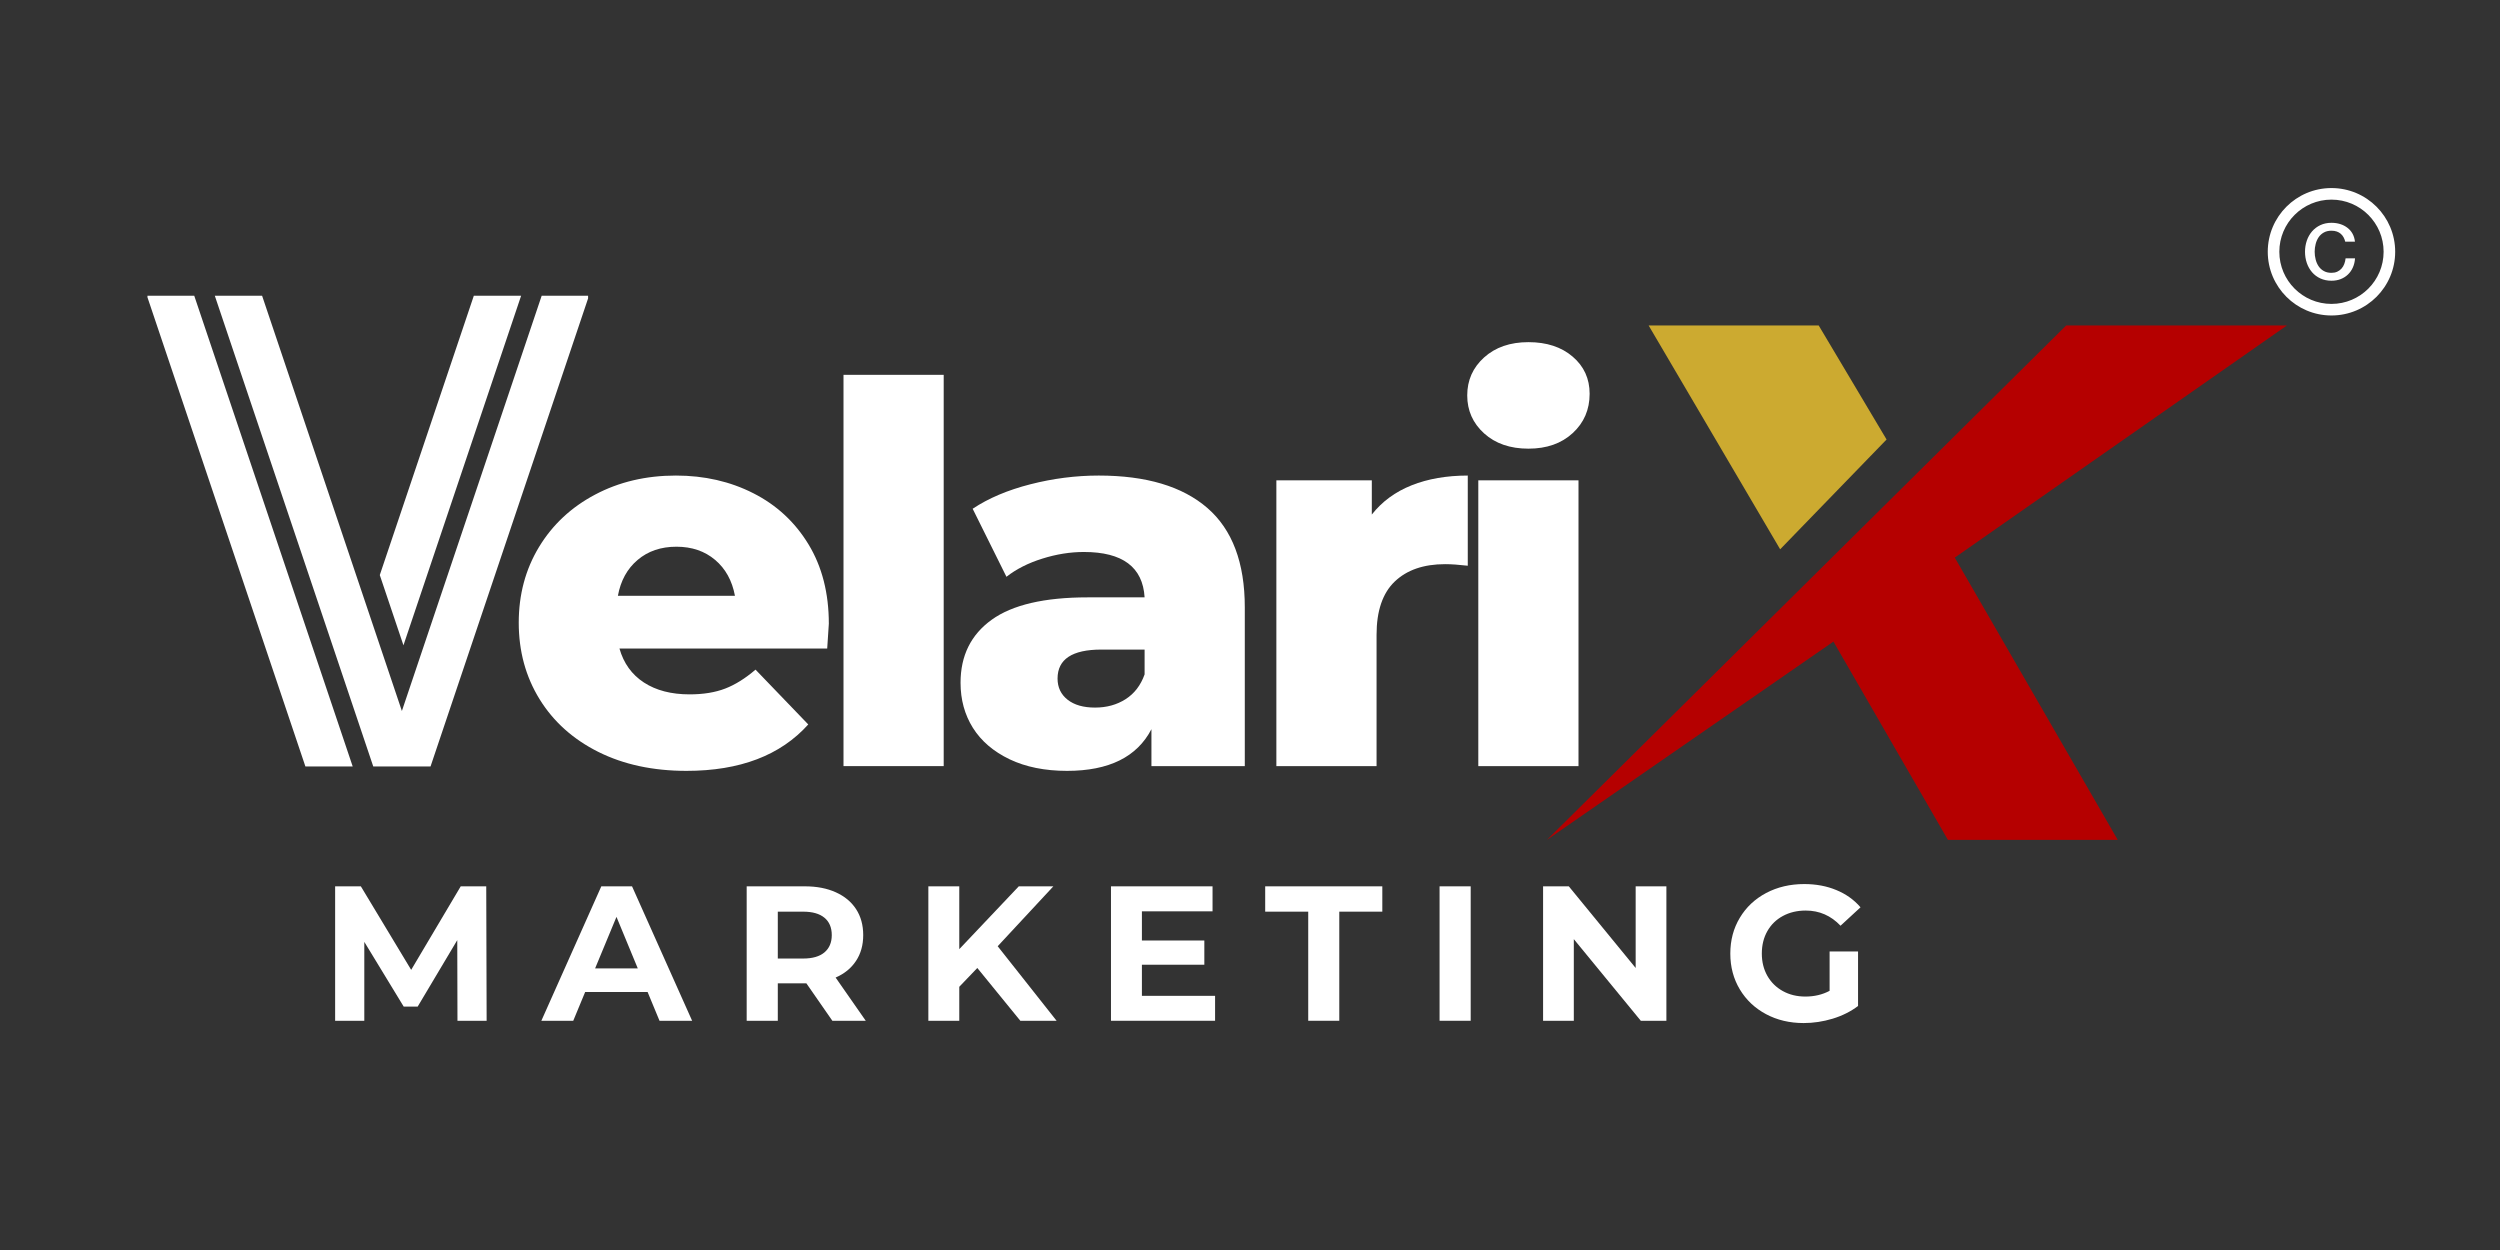
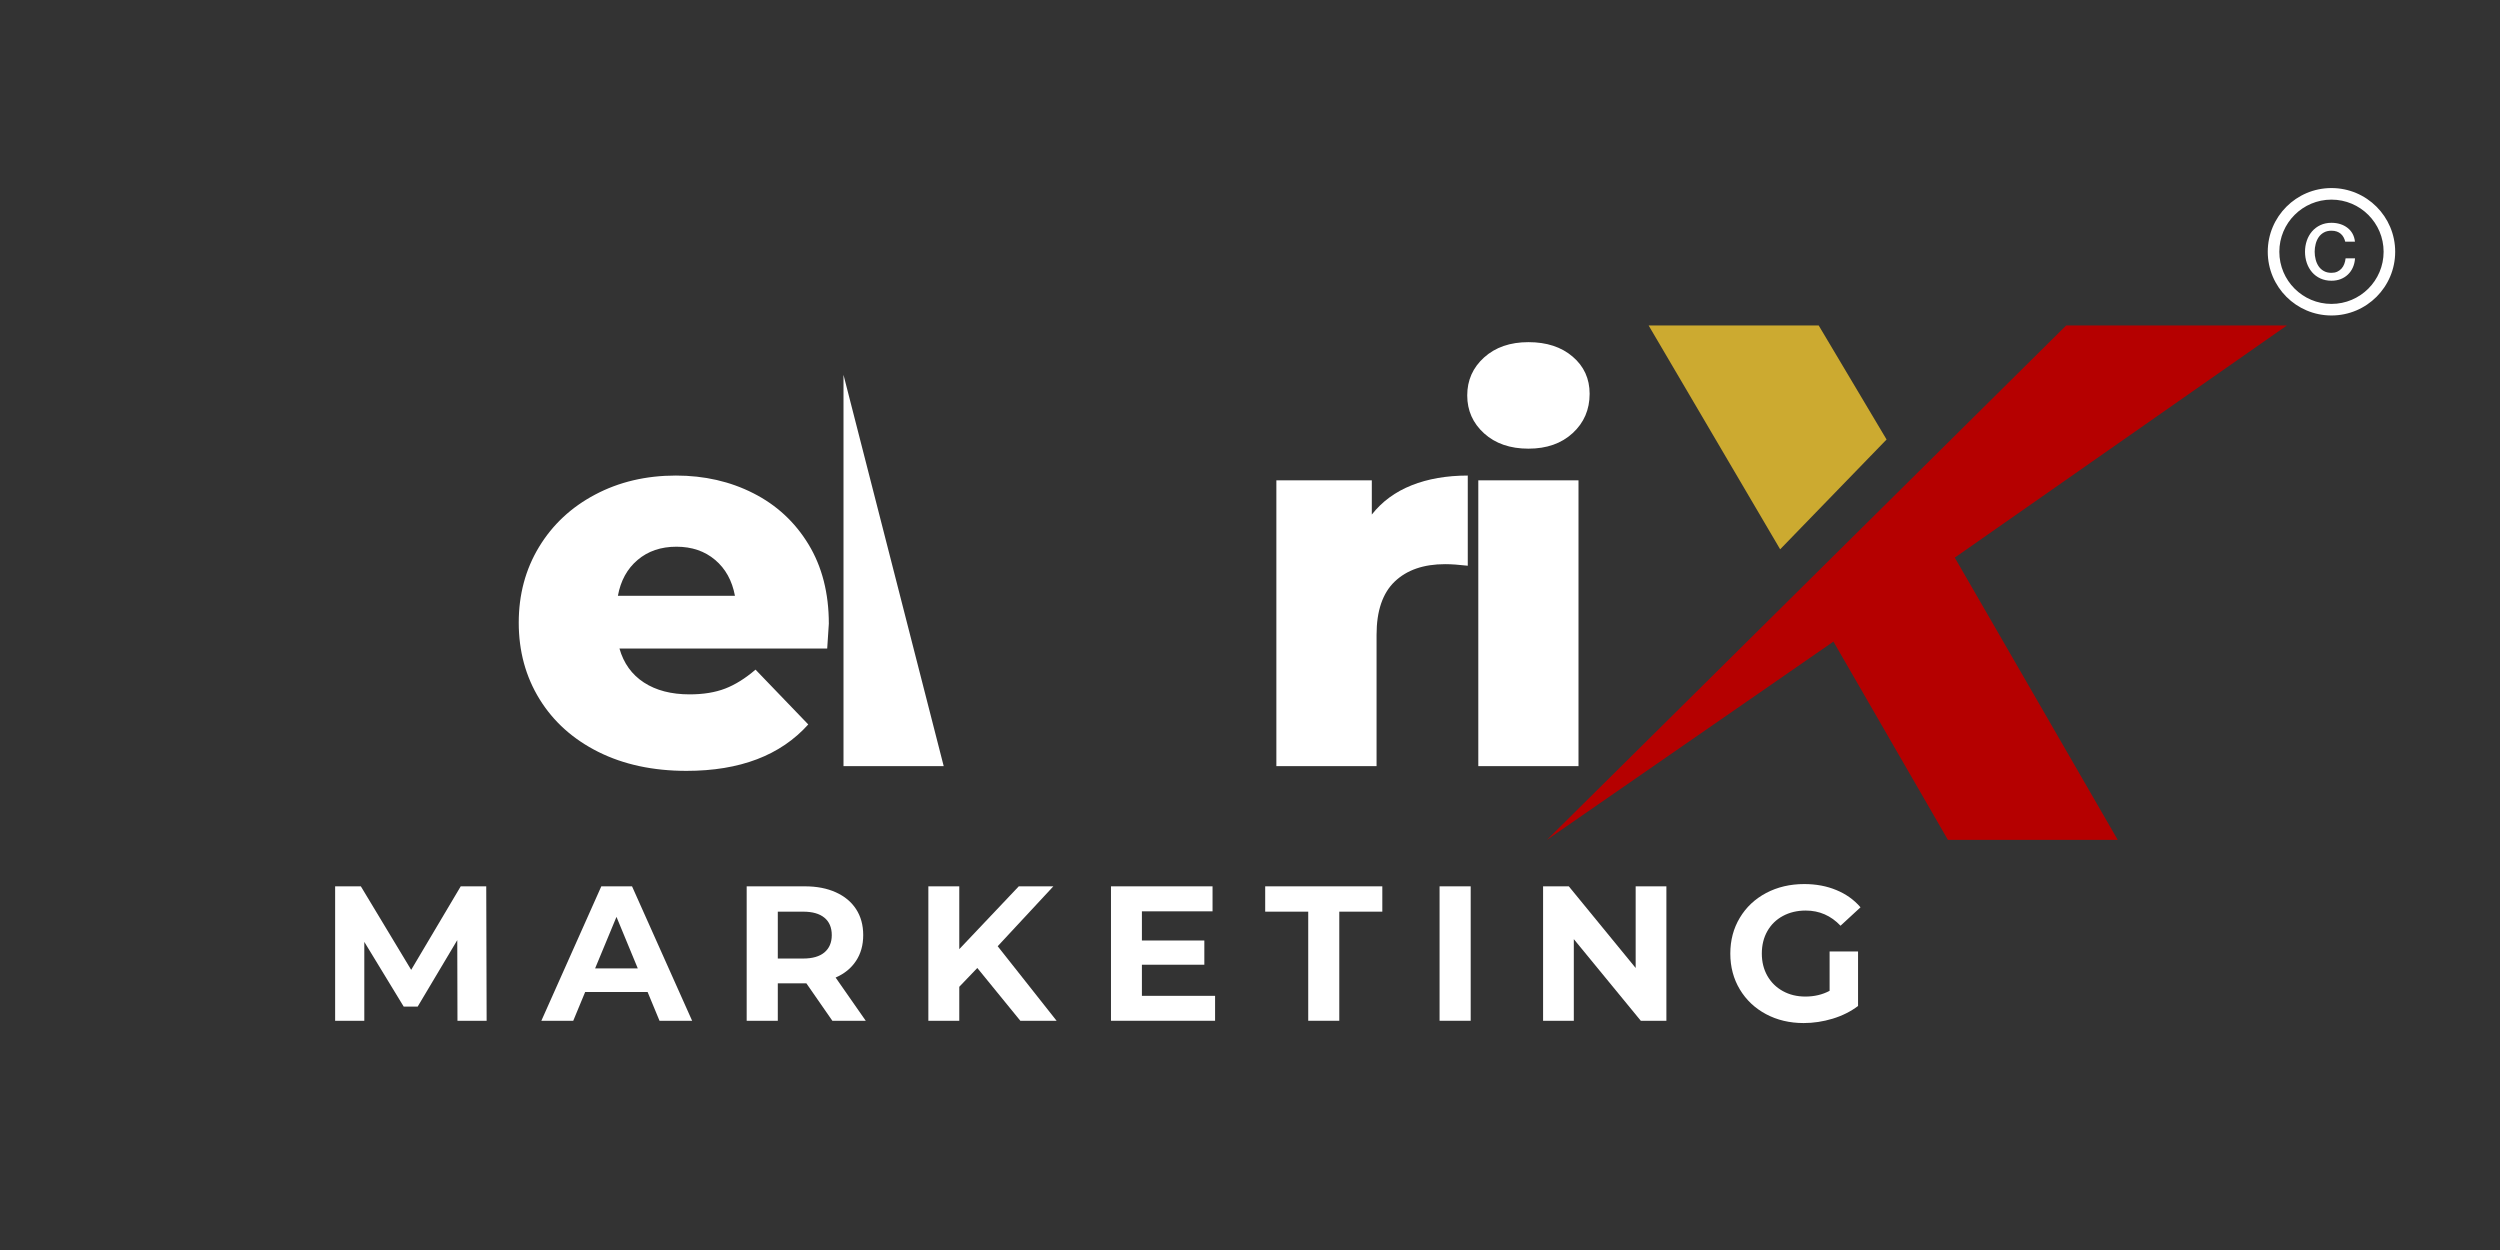
<svg xmlns="http://www.w3.org/2000/svg" width="800" zoomAndPan="magnify" viewBox="0 0 600 300" height="400" preserveAspectRatio="xMidYMid meet" version="1.0">
  <rect x="0" y="0" width="600" height="300" fill="#333333" stroke="none" />
  <defs>
    <g />
    <clipPath id="f9f866a096">
      <path d="M 371.047 78.141 L 548.797 78.141 L 548.797 201.891 L 371.047 201.891 Z M 371.047 78.141 " clip-rule="nonzero" />
    </clipPath>
    <clipPath id="81b91c27fd">
      <path d="M 395 78.141 L 453 78.141 L 453 132 L 395 132 Z M 395 78.141 " clip-rule="nonzero" />
    </clipPath>
    <clipPath id="d4d153482d">
      <path d="M 544.262 45 L 575 45 L 575 76 L 544.262 76 Z M 544.262 45 " clip-rule="nonzero" />
    </clipPath>
    <clipPath id="f6c393166b">
-       <path d="M 35.391 70.406 L 141.141 70.406 L 141.141 184 L 35.391 184 Z M 35.391 70.406 " clip-rule="nonzero" />
-     </clipPath>
+       </clipPath>
  </defs>
  <g clip-path="url(#f9f866a096)">
    <path fill="#b50000" d="M 548.852 78.113 L 495.879 78.113 L 371.258 201.57 L 440.023 153.98 L 467.5 201.57 L 508.254 201.57 L 469.145 133.828 L 548.852 78.113 " fill-opacity="1" fill-rule="nonzero" />
  </g>
  <g clip-path="url(#81b91c27fd)">
    <path fill="#ccaa30" d="M 395.672 78.113 L 427.238 131.832 L 452.777 105.48 L 436.488 78.113 L 395.672 78.113 " fill-opacity="1" fill-rule="nonzero" />
  </g>
  <g clip-path="url(#d4d153482d)">
    <path fill="#ffffff" d="M 559.551 75.715 C 551.109 75.715 544.262 68.867 544.262 60.422 C 544.262 51.98 551.109 45.133 559.551 45.133 C 567.996 45.133 574.844 51.98 574.844 60.422 C 574.844 68.867 567.996 75.715 559.551 75.715 Z M 559.551 72.938 C 566.461 72.938 572.066 67.332 572.066 60.422 C 572.066 53.516 566.461 47.91 559.551 47.91 C 552.645 47.91 547.039 53.516 547.039 60.422 C 547.039 67.332 552.645 72.938 559.551 72.938 Z M 562.859 58.004 C 562.766 57.621 562.629 57.266 562.457 56.949 C 562.281 56.629 562.059 56.348 561.781 56.109 C 561.516 55.875 561.195 55.695 560.828 55.566 C 560.465 55.434 560.039 55.371 559.551 55.371 C 558.852 55.371 558.242 55.508 557.727 55.797 C 557.215 56.078 556.793 56.465 556.469 56.941 C 556.148 57.418 555.91 57.953 555.758 58.562 C 555.598 59.172 555.52 59.793 555.52 60.422 C 555.52 61.055 555.598 61.676 555.758 62.285 C 555.91 62.895 556.148 63.43 556.469 63.906 C 556.793 64.387 557.215 64.77 557.727 65.051 C 558.242 65.34 558.852 65.48 559.551 65.48 C 560.074 65.48 560.539 65.391 560.93 65.211 C 561.328 65.027 561.668 64.785 561.957 64.465 C 562.238 64.152 562.465 63.781 562.621 63.363 C 562.781 62.934 562.891 62.488 562.941 62.004 L 565.207 62.004 C 565.156 62.797 564.984 63.523 564.691 64.18 C 564.402 64.832 564.012 65.398 563.512 65.875 C 563.02 66.355 562.434 66.723 561.77 66.984 C 561.094 67.246 560.363 67.375 559.551 67.375 C 558.566 67.375 557.676 67.191 556.887 66.824 C 556.098 66.461 555.434 65.961 554.891 65.332 C 554.348 64.695 553.926 63.965 553.637 63.117 C 553.348 62.277 553.203 61.379 553.203 60.422 C 553.203 59.484 553.348 58.594 553.637 57.746 C 553.926 56.906 554.348 56.168 554.891 55.535 C 555.434 54.906 556.098 54.398 556.887 54.031 C 557.676 53.66 558.566 53.473 559.551 53.473 C 560.297 53.473 561 53.574 561.652 53.777 C 562.312 53.988 562.891 54.285 563.391 54.676 C 563.898 55.059 564.301 55.535 564.613 56.094 C 564.918 56.652 565.113 57.289 565.188 58.004 Z M 562.859 58.004 " fill-opacity="1" fill-rule="nonzero" />
  </g>
  <g fill="#ffffff" fill-opacity="1">
    <g transform="translate(121.076, 183.867)">
      <g>
        <path d="M 77.844 -34.172 C 77.844 -34.004 77.711 -32.02 77.453 -28.219 L 27.594 -28.219 C 28.602 -24.676 30.562 -21.957 33.469 -20.062 C 36.383 -18.164 40.035 -17.219 44.422 -17.219 C 47.711 -17.219 50.562 -17.68 52.969 -18.609 C 55.375 -19.535 57.801 -21.051 60.25 -23.156 L 72.906 -10 C 66.238 -2.57 56.492 1.141 43.672 1.141 C 35.648 1.141 28.602 -0.375 22.531 -3.406 C 16.457 -6.445 11.754 -10.664 8.422 -16.062 C 5.086 -21.469 3.422 -27.586 3.422 -34.422 C 3.422 -41.172 5.039 -47.223 8.281 -52.578 C 11.531 -57.941 16.023 -62.141 21.766 -65.172 C 27.504 -68.211 33.961 -69.734 41.141 -69.734 C 47.973 -69.734 54.172 -68.316 59.734 -65.484 C 65.305 -62.66 69.719 -58.57 72.969 -53.219 C 76.219 -47.863 77.844 -41.516 77.844 -34.172 Z M 41.266 -52.656 C 37.547 -52.656 34.441 -51.598 31.953 -49.484 C 29.461 -47.379 27.883 -44.508 27.219 -40.875 L 55.312 -40.875 C 54.633 -44.508 53.051 -47.379 50.562 -49.484 C 48.07 -51.598 44.973 -52.656 41.266 -52.656 Z M 41.266 -52.656 " />
      </g>
    </g>
  </g>
  <g fill="#ffffff" fill-opacity="1">
    <g transform="translate(194.721, 183.867)">
      <g>
-         <path d="M 7.719 -93.906 L 31.766 -93.906 L 31.766 0 L 7.719 0 Z M 7.719 -93.906 " />
+         <path d="M 7.719 -93.906 L 31.766 0 L 7.719 0 Z M 7.719 -93.906 " />
      </g>
    </g>
  </g>
  <g fill="#ffffff" fill-opacity="1">
    <g transform="translate(226.735, 183.867)">
      <g>
-         <path d="M 36.953 -69.734 C 48.348 -69.734 57.039 -67.141 63.031 -61.953 C 69.02 -56.766 72.016 -48.812 72.016 -38.094 L 72.016 0 L 49.609 0 L 49.609 -8.859 C 46.148 -2.191 39.398 1.141 29.359 1.141 C 24.047 1.141 19.445 0.211 15.562 -1.641 C 11.688 -3.504 8.754 -6.016 6.766 -9.172 C 4.785 -12.336 3.797 -15.945 3.797 -20 C 3.797 -26.5 6.285 -31.539 11.266 -35.125 C 16.242 -38.707 23.922 -40.5 34.297 -40.5 L 47.969 -40.5 C 47.539 -47.758 42.688 -51.391 33.406 -51.391 C 30.125 -51.391 26.797 -50.859 23.422 -49.797 C 20.047 -48.742 17.176 -47.289 14.812 -45.438 L 6.703 -61.766 C 10.504 -64.297 15.125 -66.254 20.562 -67.641 C 26.008 -69.035 31.473 -69.734 36.953 -69.734 Z M 36.078 -14.047 C 38.859 -14.047 41.301 -14.719 43.406 -16.062 C 45.52 -17.414 47.039 -19.398 47.969 -22.016 L 47.969 -27.969 L 37.594 -27.969 C 30.582 -27.969 27.078 -25.648 27.078 -21.016 C 27.078 -18.898 27.879 -17.207 29.484 -15.938 C 31.086 -14.676 33.285 -14.047 36.078 -14.047 Z M 36.078 -14.047 " />
-       </g>
+         </g>
    </g>
  </g>
  <g fill="#ffffff" fill-opacity="1">
    <g transform="translate(298.609, 183.867)">
      <g>
        <path d="M 30.625 -60.375 C 33.07 -63.488 36.254 -65.828 40.172 -67.391 C 44.098 -68.953 48.594 -69.734 53.656 -69.734 L 53.656 -48.094 C 51.469 -48.344 49.656 -48.469 48.219 -48.469 C 43.07 -48.469 39.039 -47.078 36.125 -44.297 C 33.219 -41.516 31.766 -37.254 31.766 -31.516 L 31.766 0 L 7.719 0 L 7.719 -68.594 L 30.625 -68.594 Z M 30.625 -60.375 " />
      </g>
    </g>
  </g>
  <g fill="#ffffff" fill-opacity="1">
    <g transform="translate(347.073, 183.867)">
      <g>
        <path d="M 7.719 -68.594 L 31.766 -68.594 L 31.766 0 L 7.719 0 Z M 19.75 -76.188 C 15.363 -76.188 11.816 -77.41 9.109 -79.859 C 6.41 -82.305 5.062 -85.344 5.062 -88.969 C 5.062 -92.602 6.41 -95.641 9.109 -98.078 C 11.816 -100.523 15.363 -101.75 19.75 -101.75 C 24.133 -101.75 27.676 -100.586 30.375 -98.266 C 33.082 -95.953 34.438 -92.984 34.438 -89.359 C 34.438 -85.555 33.082 -82.41 30.375 -79.922 C 27.676 -77.43 24.133 -76.188 19.75 -76.188 Z M 19.75 -76.188 " />
      </g>
    </g>
  </g>
  <g fill="#ffffff" fill-opacity="1">
    <g transform="translate(76.604, 244.986)">
      <g>
        <path d="M 33.188 0 L 33.141 -19.359 L 23.641 -3.406 L 20.281 -3.406 L 10.828 -18.938 L 10.828 0 L 3.828 0 L 3.828 -32.266 L 10 -32.266 L 22.078 -12.219 L 33.969 -32.266 L 40.094 -32.266 L 40.188 0 Z M 33.188 0 " />
      </g>
    </g>
  </g>
  <g fill="#ffffff" fill-opacity="1">
    <g transform="translate(130.345, 244.986)">
      <g>
        <path d="M 25.078 -6.906 L 10.094 -6.906 L 7.234 0 L -0.422 0 L 13.969 -32.266 L 21.344 -32.266 L 35.766 0 L 27.938 0 Z M 22.719 -12.578 L 17.609 -24.938 L 12.484 -12.578 Z M 22.719 -12.578 " />
      </g>
    </g>
  </g>
  <g fill="#ffffff" fill-opacity="1">
    <g transform="translate(175.375, 244.986)">
      <g>
        <path d="M 24.391 0 L 18.156 -8.984 L 11.297 -8.984 L 11.297 0 L 3.828 0 L 3.828 -32.266 L 17.797 -32.266 C 20.648 -32.266 23.129 -31.785 25.234 -30.828 C 27.336 -29.879 28.957 -28.531 30.094 -26.781 C 31.227 -25.031 31.797 -22.957 31.797 -20.562 C 31.797 -18.164 31.219 -16.098 30.062 -14.359 C 28.914 -12.617 27.285 -11.289 25.172 -10.375 L 32.406 0 Z M 24.25 -20.562 C 24.25 -22.375 23.66 -23.766 22.484 -24.734 C 21.316 -25.703 19.613 -26.188 17.375 -26.188 L 11.297 -26.188 L 11.297 -14.938 L 17.375 -14.938 C 19.613 -14.938 21.316 -15.426 22.484 -16.406 C 23.66 -17.395 24.25 -18.781 24.25 -20.562 Z M 24.25 -20.562 " />
      </g>
    </g>
  </g>
  <g fill="#ffffff" fill-opacity="1">
    <g transform="translate(218.976, 244.986)">
      <g>
        <path d="M 15.578 -12.672 L 11.25 -8.156 L 11.25 0 L 3.828 0 L 3.828 -32.266 L 11.25 -32.266 L 11.25 -17.188 L 25.531 -32.266 L 33.828 -32.266 L 20.469 -17.891 L 34.609 0 L 25.906 0 Z M 15.578 -12.672 " />
      </g>
    </g>
  </g>
  <g fill="#ffffff" fill-opacity="1">
    <g transform="translate(262.807, 244.986)">
      <g>
        <path d="M 28.812 -5.984 L 28.812 0 L 3.828 0 L 3.828 -32.266 L 28.203 -32.266 L 28.203 -26.266 L 11.25 -26.266 L 11.25 -19.266 L 26.234 -19.266 L 26.234 -13.453 L 11.25 -13.453 L 11.25 -5.984 Z M 28.812 -5.984 " />
      </g>
    </g>
  </g>
  <g fill="#ffffff" fill-opacity="1">
    <g transform="translate(303.459, 244.986)">
      <g>
        <path d="M 10.516 -26.188 L 0.188 -26.188 L 0.188 -32.266 L 28.297 -32.266 L 28.297 -26.188 L 17.969 -26.188 L 17.969 0 L 10.516 0 Z M 10.516 -26.188 " />
      </g>
    </g>
  </g>
  <g fill="#ffffff" fill-opacity="1">
    <g transform="translate(341.668, 244.986)">
      <g>
        <path d="M 3.828 -32.266 L 11.297 -32.266 L 11.297 0 L 3.828 0 Z M 3.828 -32.266 " />
      </g>
    </g>
  </g>
  <g fill="#ffffff" fill-opacity="1">
    <g transform="translate(366.512, 244.986)">
      <g>
        <path d="M 33.422 -32.266 L 33.422 0 L 27.281 0 L 11.203 -19.594 L 11.203 0 L 3.828 0 L 3.828 -32.266 L 10 -32.266 L 26.047 -12.672 L 26.047 -32.266 Z M 33.422 -32.266 " />
      </g>
    </g>
  </g>
  <g fill="#ffffff" fill-opacity="1">
    <g transform="translate(413.478, 244.986)">
      <g>
        <path d="M 25.625 -16.641 L 32.453 -16.641 L 32.453 -3.547 C 30.703 -2.223 28.672 -1.207 26.359 -0.5 C 24.055 0.195 21.738 0.547 19.406 0.547 C 16.051 0.547 13.035 -0.164 10.359 -1.594 C 7.691 -3.02 5.598 -5 4.078 -7.531 C 2.555 -10.07 1.797 -12.938 1.797 -16.125 C 1.797 -19.32 2.555 -22.188 4.078 -24.719 C 5.598 -27.258 7.707 -29.242 10.406 -30.672 C 13.113 -32.098 16.16 -32.812 19.547 -32.812 C 22.367 -32.812 24.93 -32.332 27.234 -31.375 C 29.547 -30.426 31.484 -29.047 33.047 -27.234 L 28.25 -22.812 C 25.945 -25.238 23.164 -26.453 19.906 -26.453 C 17.852 -26.453 16.023 -26.02 14.422 -25.156 C 12.828 -24.301 11.582 -23.086 10.688 -21.516 C 9.801 -19.953 9.359 -18.156 9.359 -16.125 C 9.359 -14.133 9.801 -12.352 10.688 -10.781 C 11.582 -9.219 12.82 -8 14.406 -7.125 C 15.988 -6.25 17.789 -5.812 19.812 -5.812 C 21.969 -5.812 23.906 -6.27 25.625 -7.188 Z M 25.625 -16.641 " />
      </g>
    </g>
  </g>
  <g clip-path="url(#f6c393166b)">
    <path fill="#ffffff" d="M 35.262 70.973 L 73.297 183.953 L 84.648 183.953 L 46.617 70.973 Z M 51.551 70.973 L 89.582 183.953 L 103.328 183.953 L 141.359 70.973 L 130.004 70.973 L 96.453 170.641 L 62.902 70.973 Z M 113.719 70.973 L 91.148 138.012 L 96.828 154.879 L 125.07 70.973 Z M 113.719 70.973 " fill-opacity="1" fill-rule="nonzero" />
  </g>
</svg>